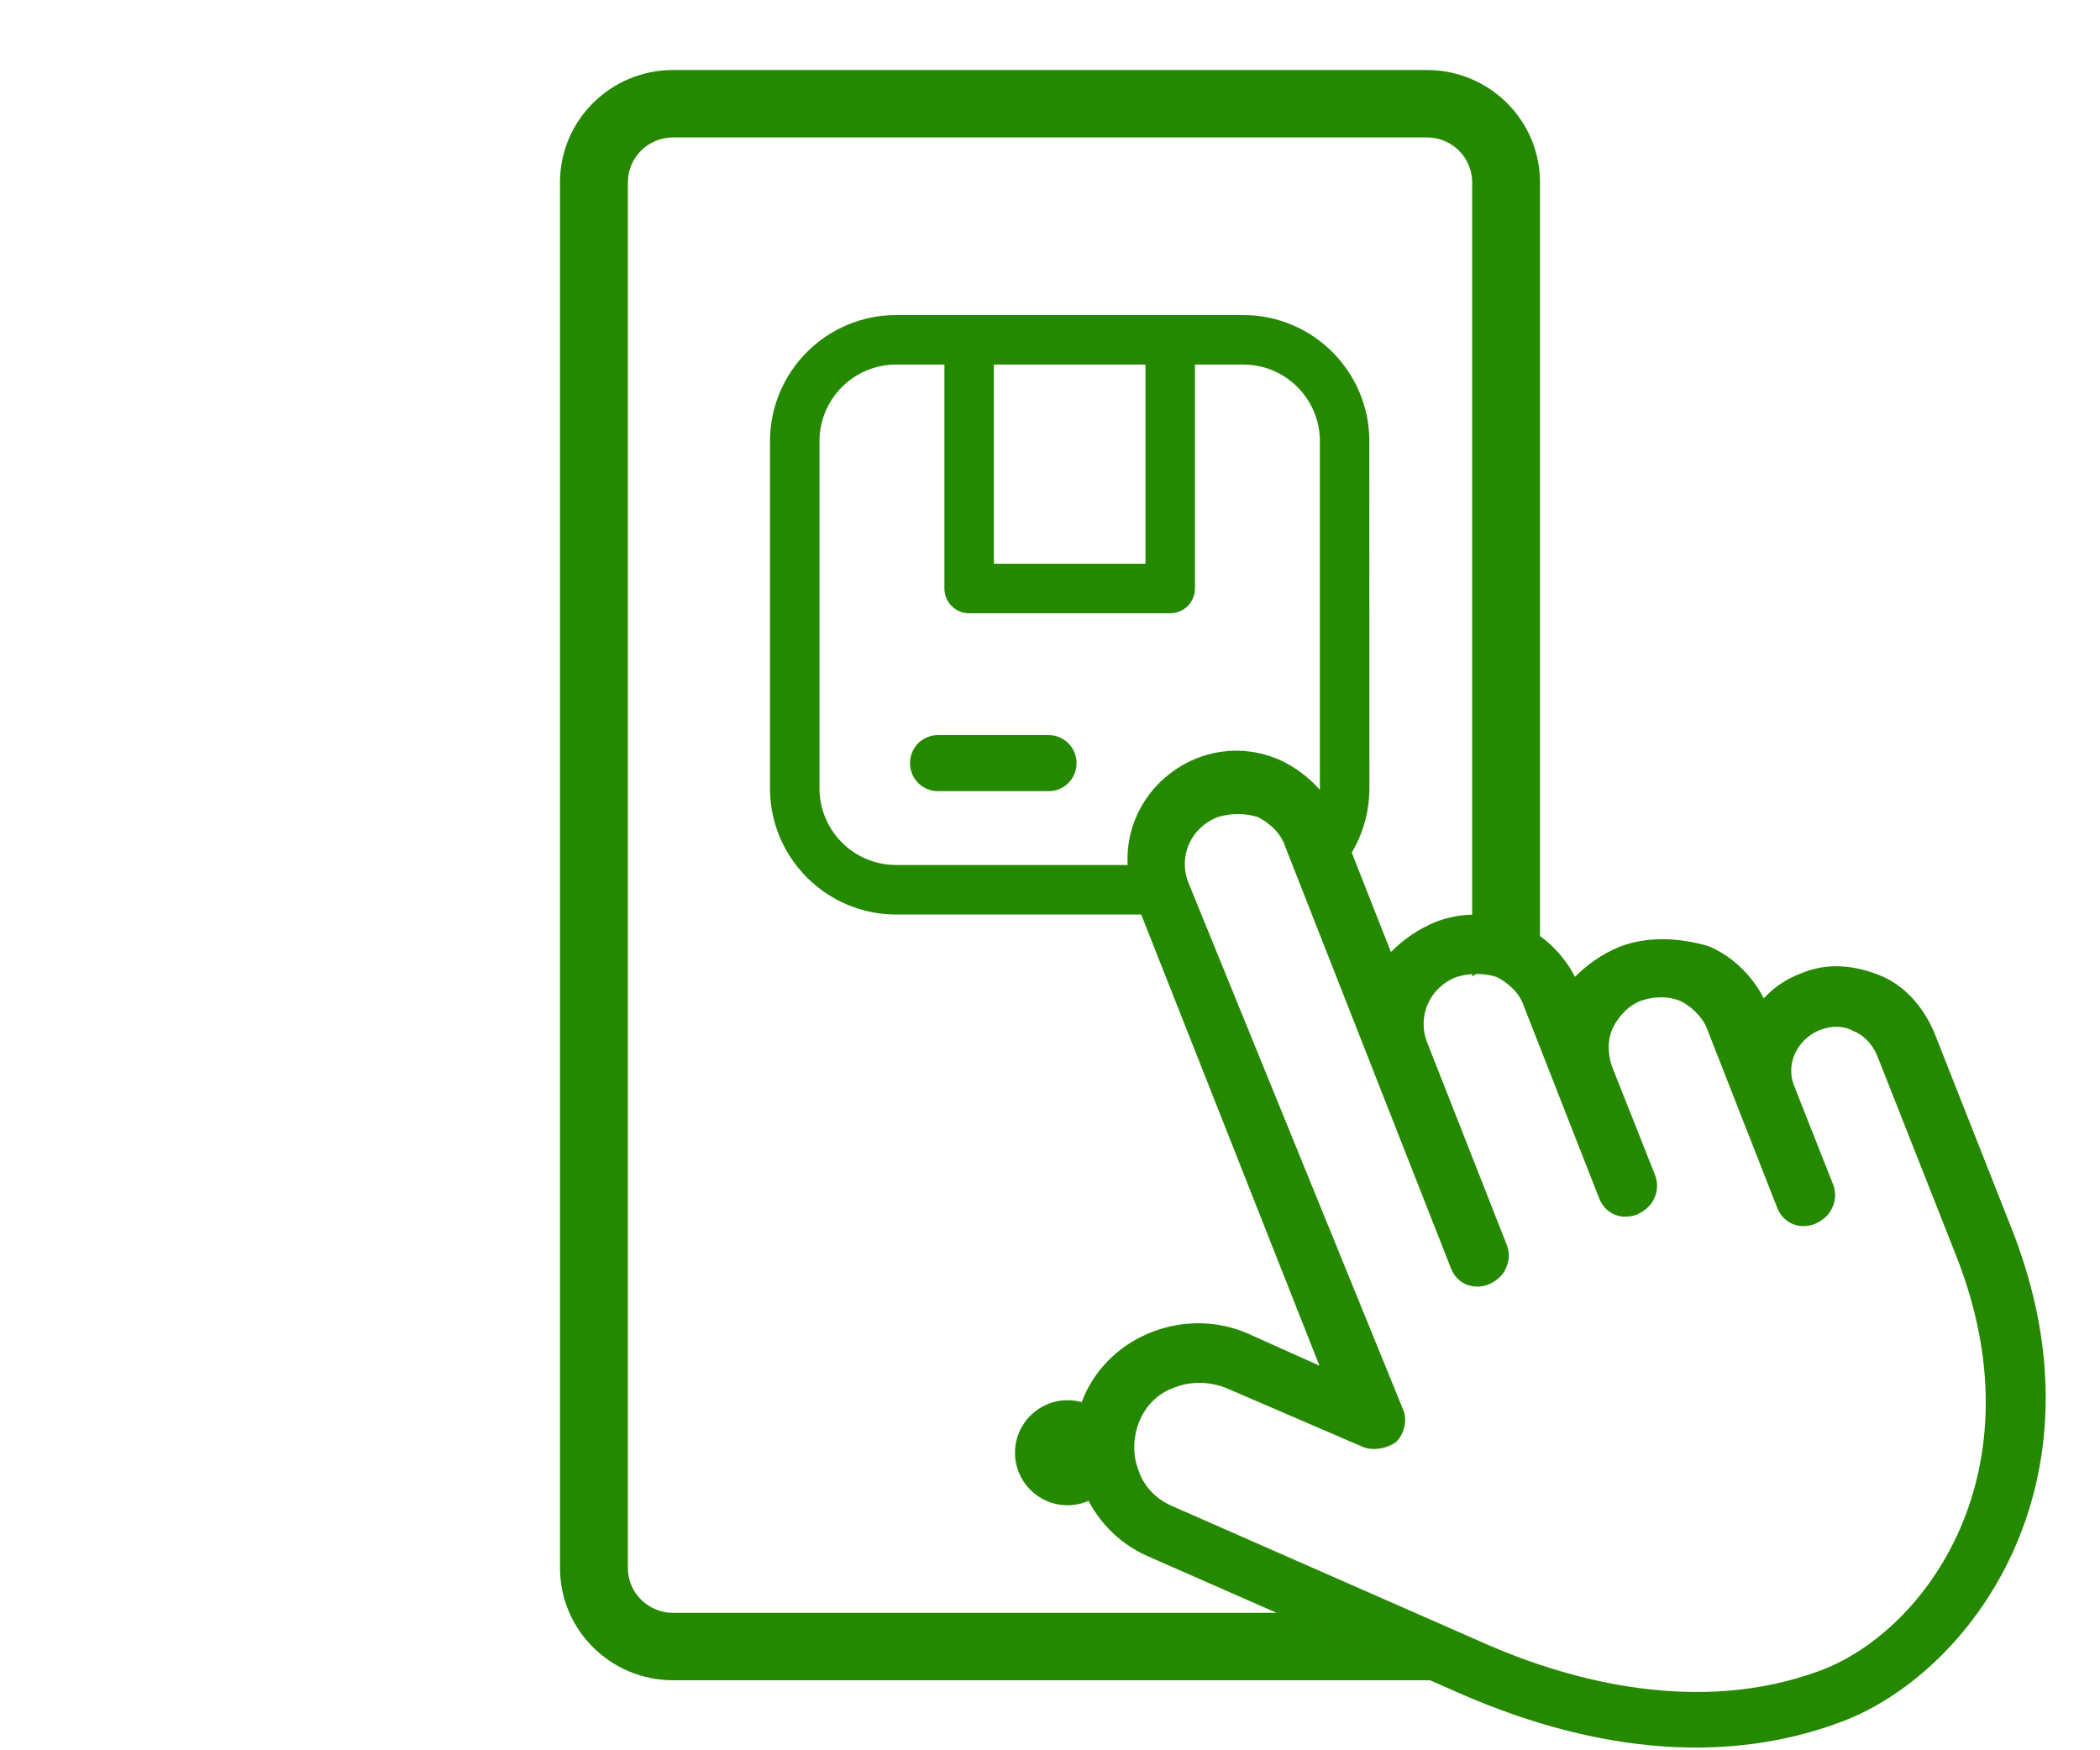
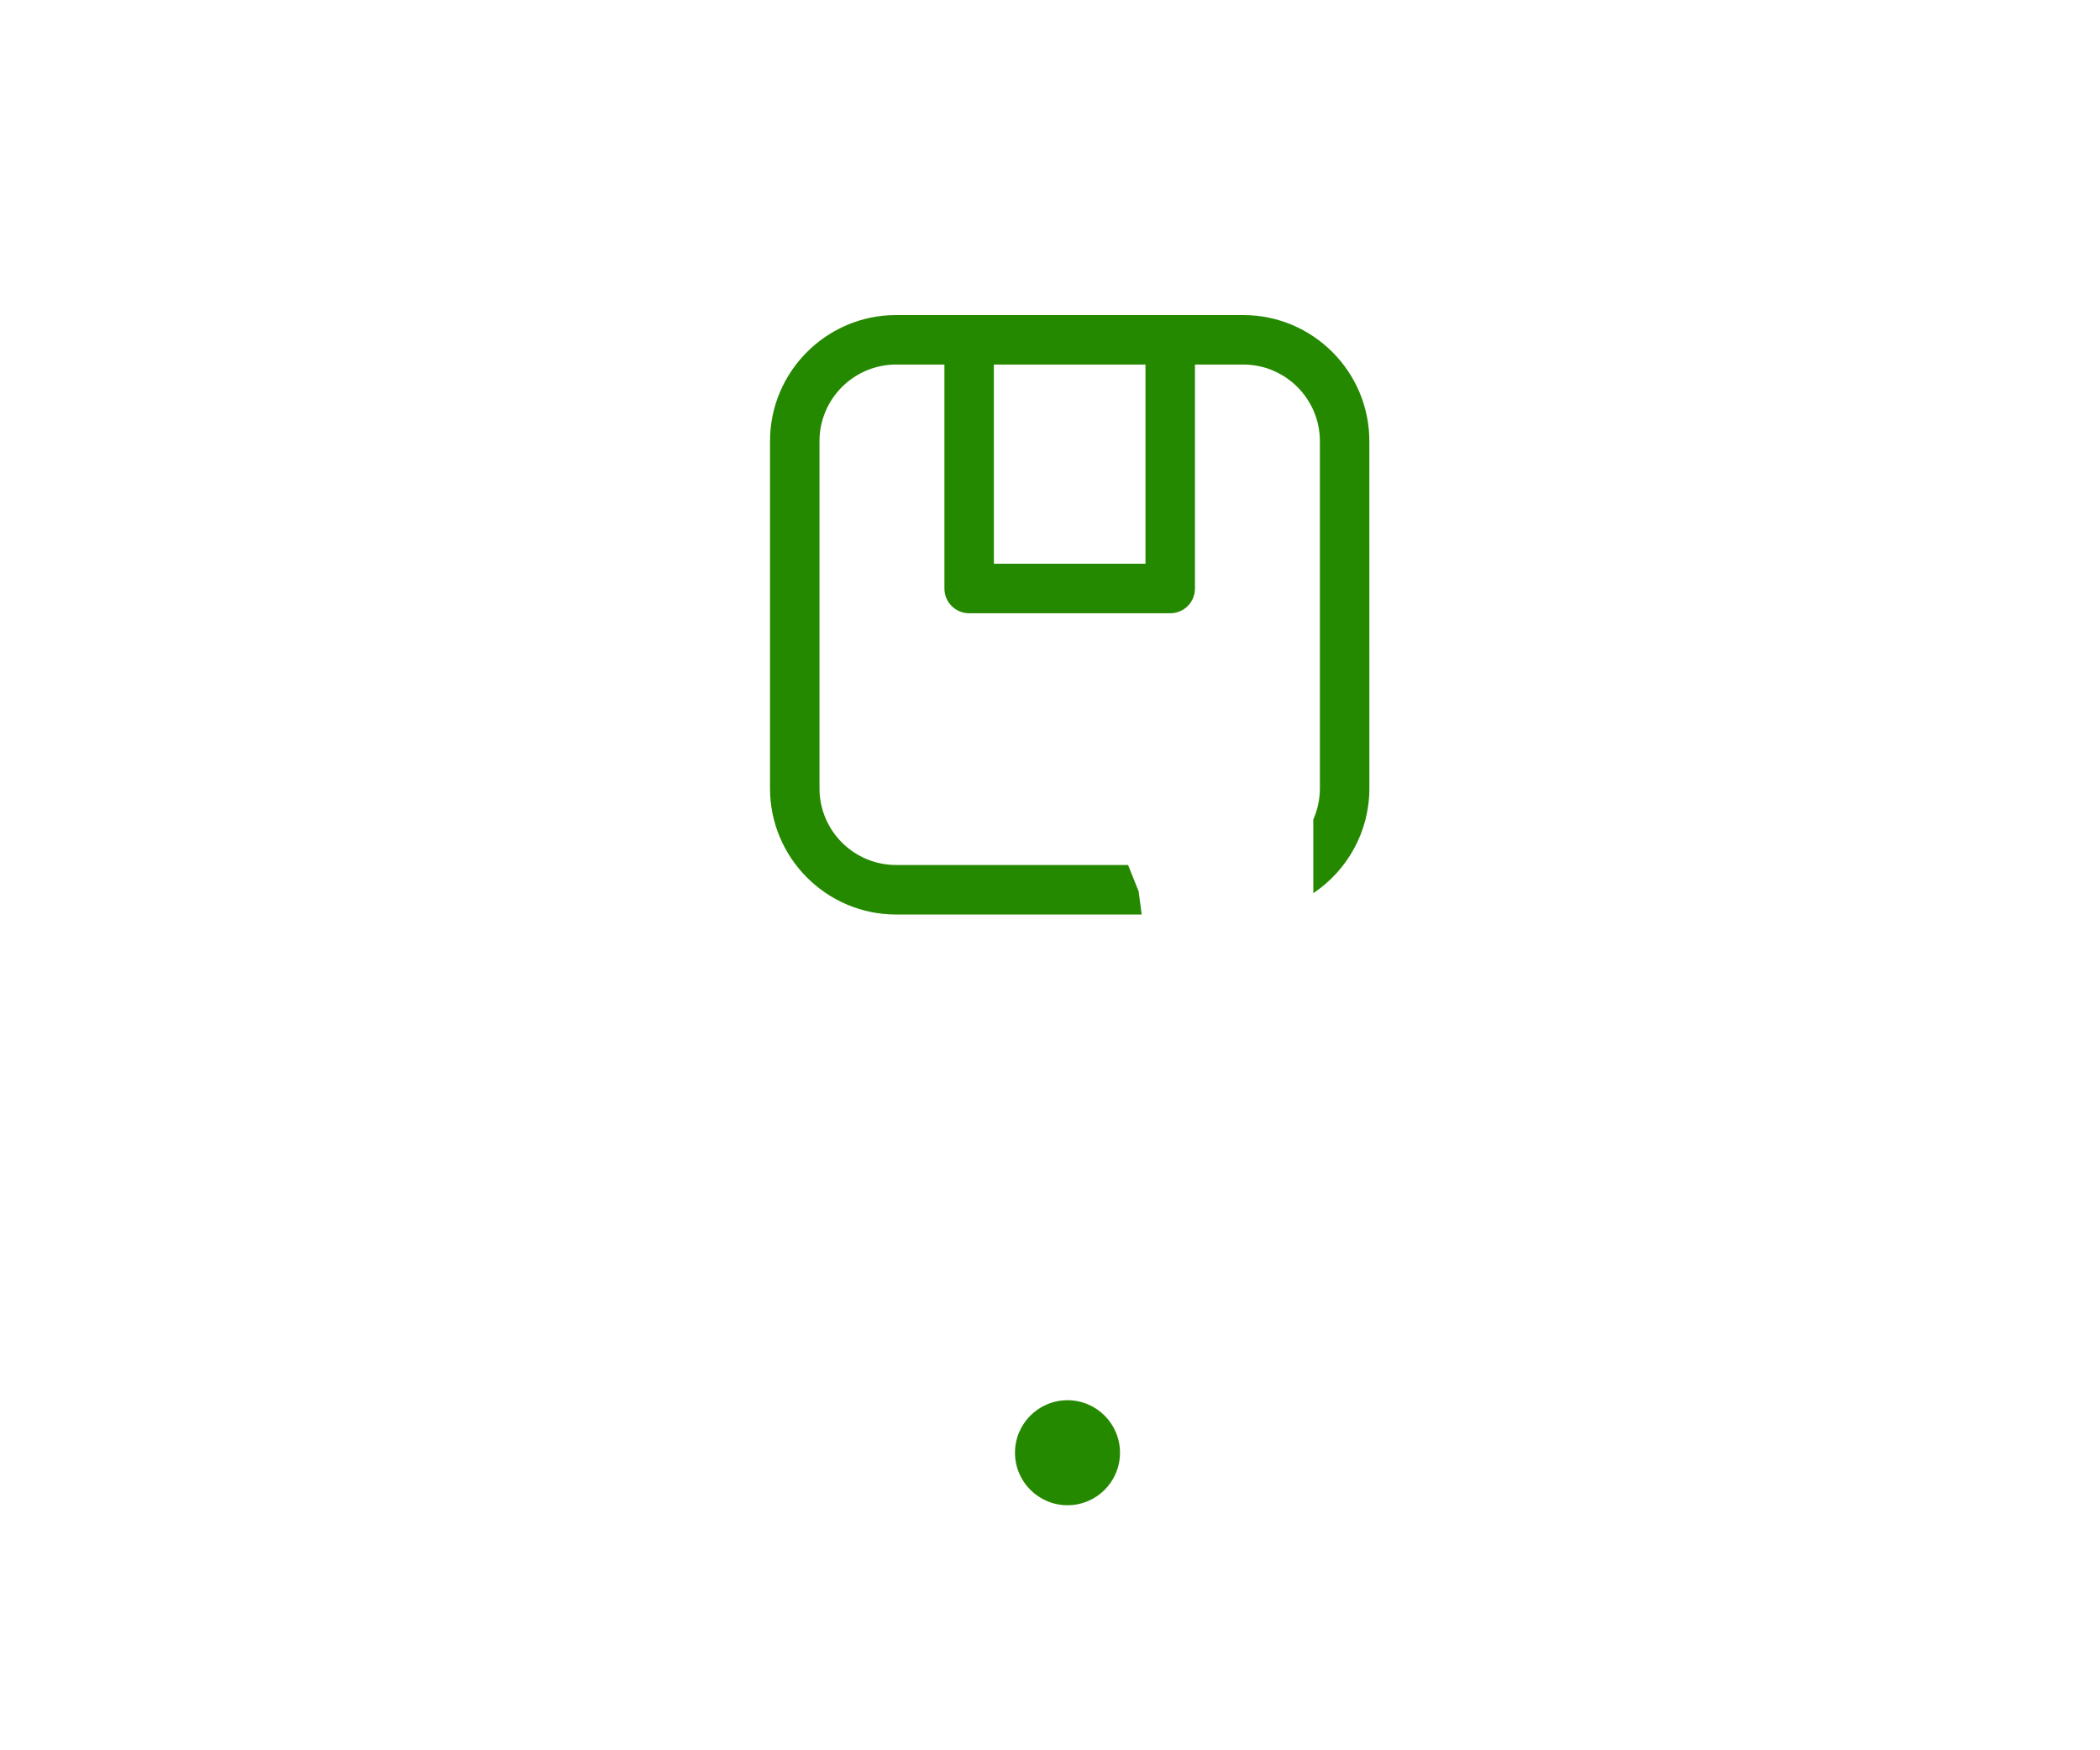
<svg xmlns="http://www.w3.org/2000/svg" width="60" height="50" viewBox="0 0 60 50" fill="none">
-   <path fill-rule="evenodd" clip-rule="evenodd" d="M19.231 3.926H40.769C41.483 3.926 42.062 4.5 42.062 5.209V27.895C42.459 27.604 42.988 27.496 43.507 27.669C43.689 27.73 43.855 27.822 44 27.938V5.209C44 3.437 42.553 2 40.769 2H19.231C17.447 2 16 3.437 16 5.209V44.791C16 46.563 17.447 48 19.231 48H40.769C41.209 48 41.628 47.913 42.01 47.755L39.344 46.422C39.158 46.329 38.993 46.211 38.851 46.074H19.231C18.517 46.074 17.939 45.5 17.939 44.791V5.209C17.939 4.5 18.517 3.926 19.231 3.926Z" fill="#258900" />
  <circle cx="30.5" cy="41.5" r="1.5" fill="#258900" />
-   <path d="M46.28 27.043C45.764 27.258 45.356 27.549 44.998 27.907C44.677 27.265 44.102 26.7 43.423 26.416C42.635 26.055 41.792 26.041 41.022 26.334C40.506 26.548 40.098 26.839 39.74 27.197L38.275 23.474C37.972 22.715 37.347 22.084 36.618 21.733C35.831 21.372 34.988 21.357 34.218 21.651C32.61 22.285 31.789 24.05 32.435 25.692L37.698 39.013L35.669 38.102C34.823 37.731 33.863 37.699 32.965 38.031C32.069 38.363 31.361 39.022 30.989 39.851C30.617 40.681 30.59 41.623 30.933 42.506C31.277 43.389 31.951 44.088 32.798 44.458L41.827 48.426C45.725 50.105 49.421 50.392 52.629 49.18C56.285 47.802 60.333 42.4 57.494 35.145L55.251 29.463C54.939 28.762 54.432 28.15 53.694 27.856C52.956 27.562 52.182 27.499 51.47 27.802C51.022 27.968 50.682 28.21 50.392 28.52C50.071 27.877 49.496 27.313 48.817 27.029C47.952 26.774 47.05 26.75 46.28 27.043ZM48.797 29.453L50.777 34.501C50.949 34.943 51.402 35.132 51.85 34.966C52.045 34.879 52.249 34.733 52.344 34.511C52.431 34.347 52.467 34.116 52.386 33.866L51.264 31.026C51.002 30.392 51.356 29.678 51.999 29.424C52.321 29.297 52.683 29.295 52.959 29.457C53.245 29.561 53.503 29.839 53.634 30.155L55.876 35.837C58.34 42.027 55.026 46.597 52.014 47.721C48.552 49.011 44.907 48.023 42.534 46.998L33.505 43.03L33.143 43.802L33.505 43.03C33.053 42.84 32.686 42.486 32.523 41.987C32.352 41.546 32.375 41.016 32.565 40.573C32.756 40.129 33.114 39.771 33.621 39.614C34.07 39.448 34.609 39.474 35.061 39.663L38.96 41.343C39.245 41.447 39.617 41.387 39.889 41.193C40.102 40.99 40.224 40.595 40.093 40.278L33.957 25.221C33.654 24.463 34.026 23.633 34.797 23.34C35.177 23.223 35.598 23.23 35.943 23.343C36.278 23.514 36.594 23.801 36.717 24.175L41.455 36.23C41.627 36.672 42.079 36.861 42.528 36.695C42.723 36.607 42.927 36.462 43.022 36.24C43.117 36.018 43.144 35.845 43.063 35.595L40.78 29.789C40.477 29.03 40.849 28.201 41.619 27.908C42 27.79 42.421 27.797 42.765 27.911C43.1 28.082 43.417 28.369 43.539 28.743L45.691 34.233C45.863 34.674 46.316 34.864 46.764 34.698C46.959 34.61 47.163 34.465 47.258 34.243C47.344 34.079 47.381 33.848 47.299 33.598L46.047 30.441C45.925 30.066 45.93 29.652 46.102 29.324C46.274 28.996 46.565 28.687 46.945 28.569C47.326 28.451 47.747 28.459 48.082 28.63C48.358 28.792 48.675 29.078 48.797 29.453Z" fill="#258900" />
  <path fill-rule="evenodd" clip-rule="evenodd" d="M25.604 9H35.521C37.509 9 39.125 10.616 39.124 12.604L39.125 22.521C39.125 23.768 38.489 24.869 37.523 25.516V23.409C37.644 23.137 37.711 22.837 37.711 22.521L37.711 12.604C37.711 11.396 36.729 10.414 35.521 10.414H34.142V16.812C34.142 17.203 33.826 17.519 33.435 17.519H27.69C27.3 17.519 26.983 17.203 26.983 16.812V10.414H25.604C24.396 10.414 23.414 11.396 23.414 12.604V22.521C23.414 23.729 24.396 24.711 25.604 24.71L32.231 24.711L32.532 25.461L32.62 26.125H25.604C23.616 26.125 22 24.508 22 22.521V12.604C22 10.616 23.616 9 25.604 9ZM32.728 16.104V10.414H28.396L28.397 16.104H32.728Z" fill="#258900" />
-   <path d="M29.965 21H26.793C26.583 21 26.381 21.084 26.232 21.234C26.084 21.384 26 21.588 26 21.8C26 22.012 26.084 22.216 26.232 22.366C26.381 22.516 26.583 22.6 26.793 22.6H29.965C30.176 22.6 30.378 22.516 30.526 22.366C30.675 22.216 30.759 22.012 30.759 21.8C30.759 21.588 30.675 21.384 30.526 21.234C30.378 21.084 30.176 21 29.965 21Z" fill="#258900" />
</svg>